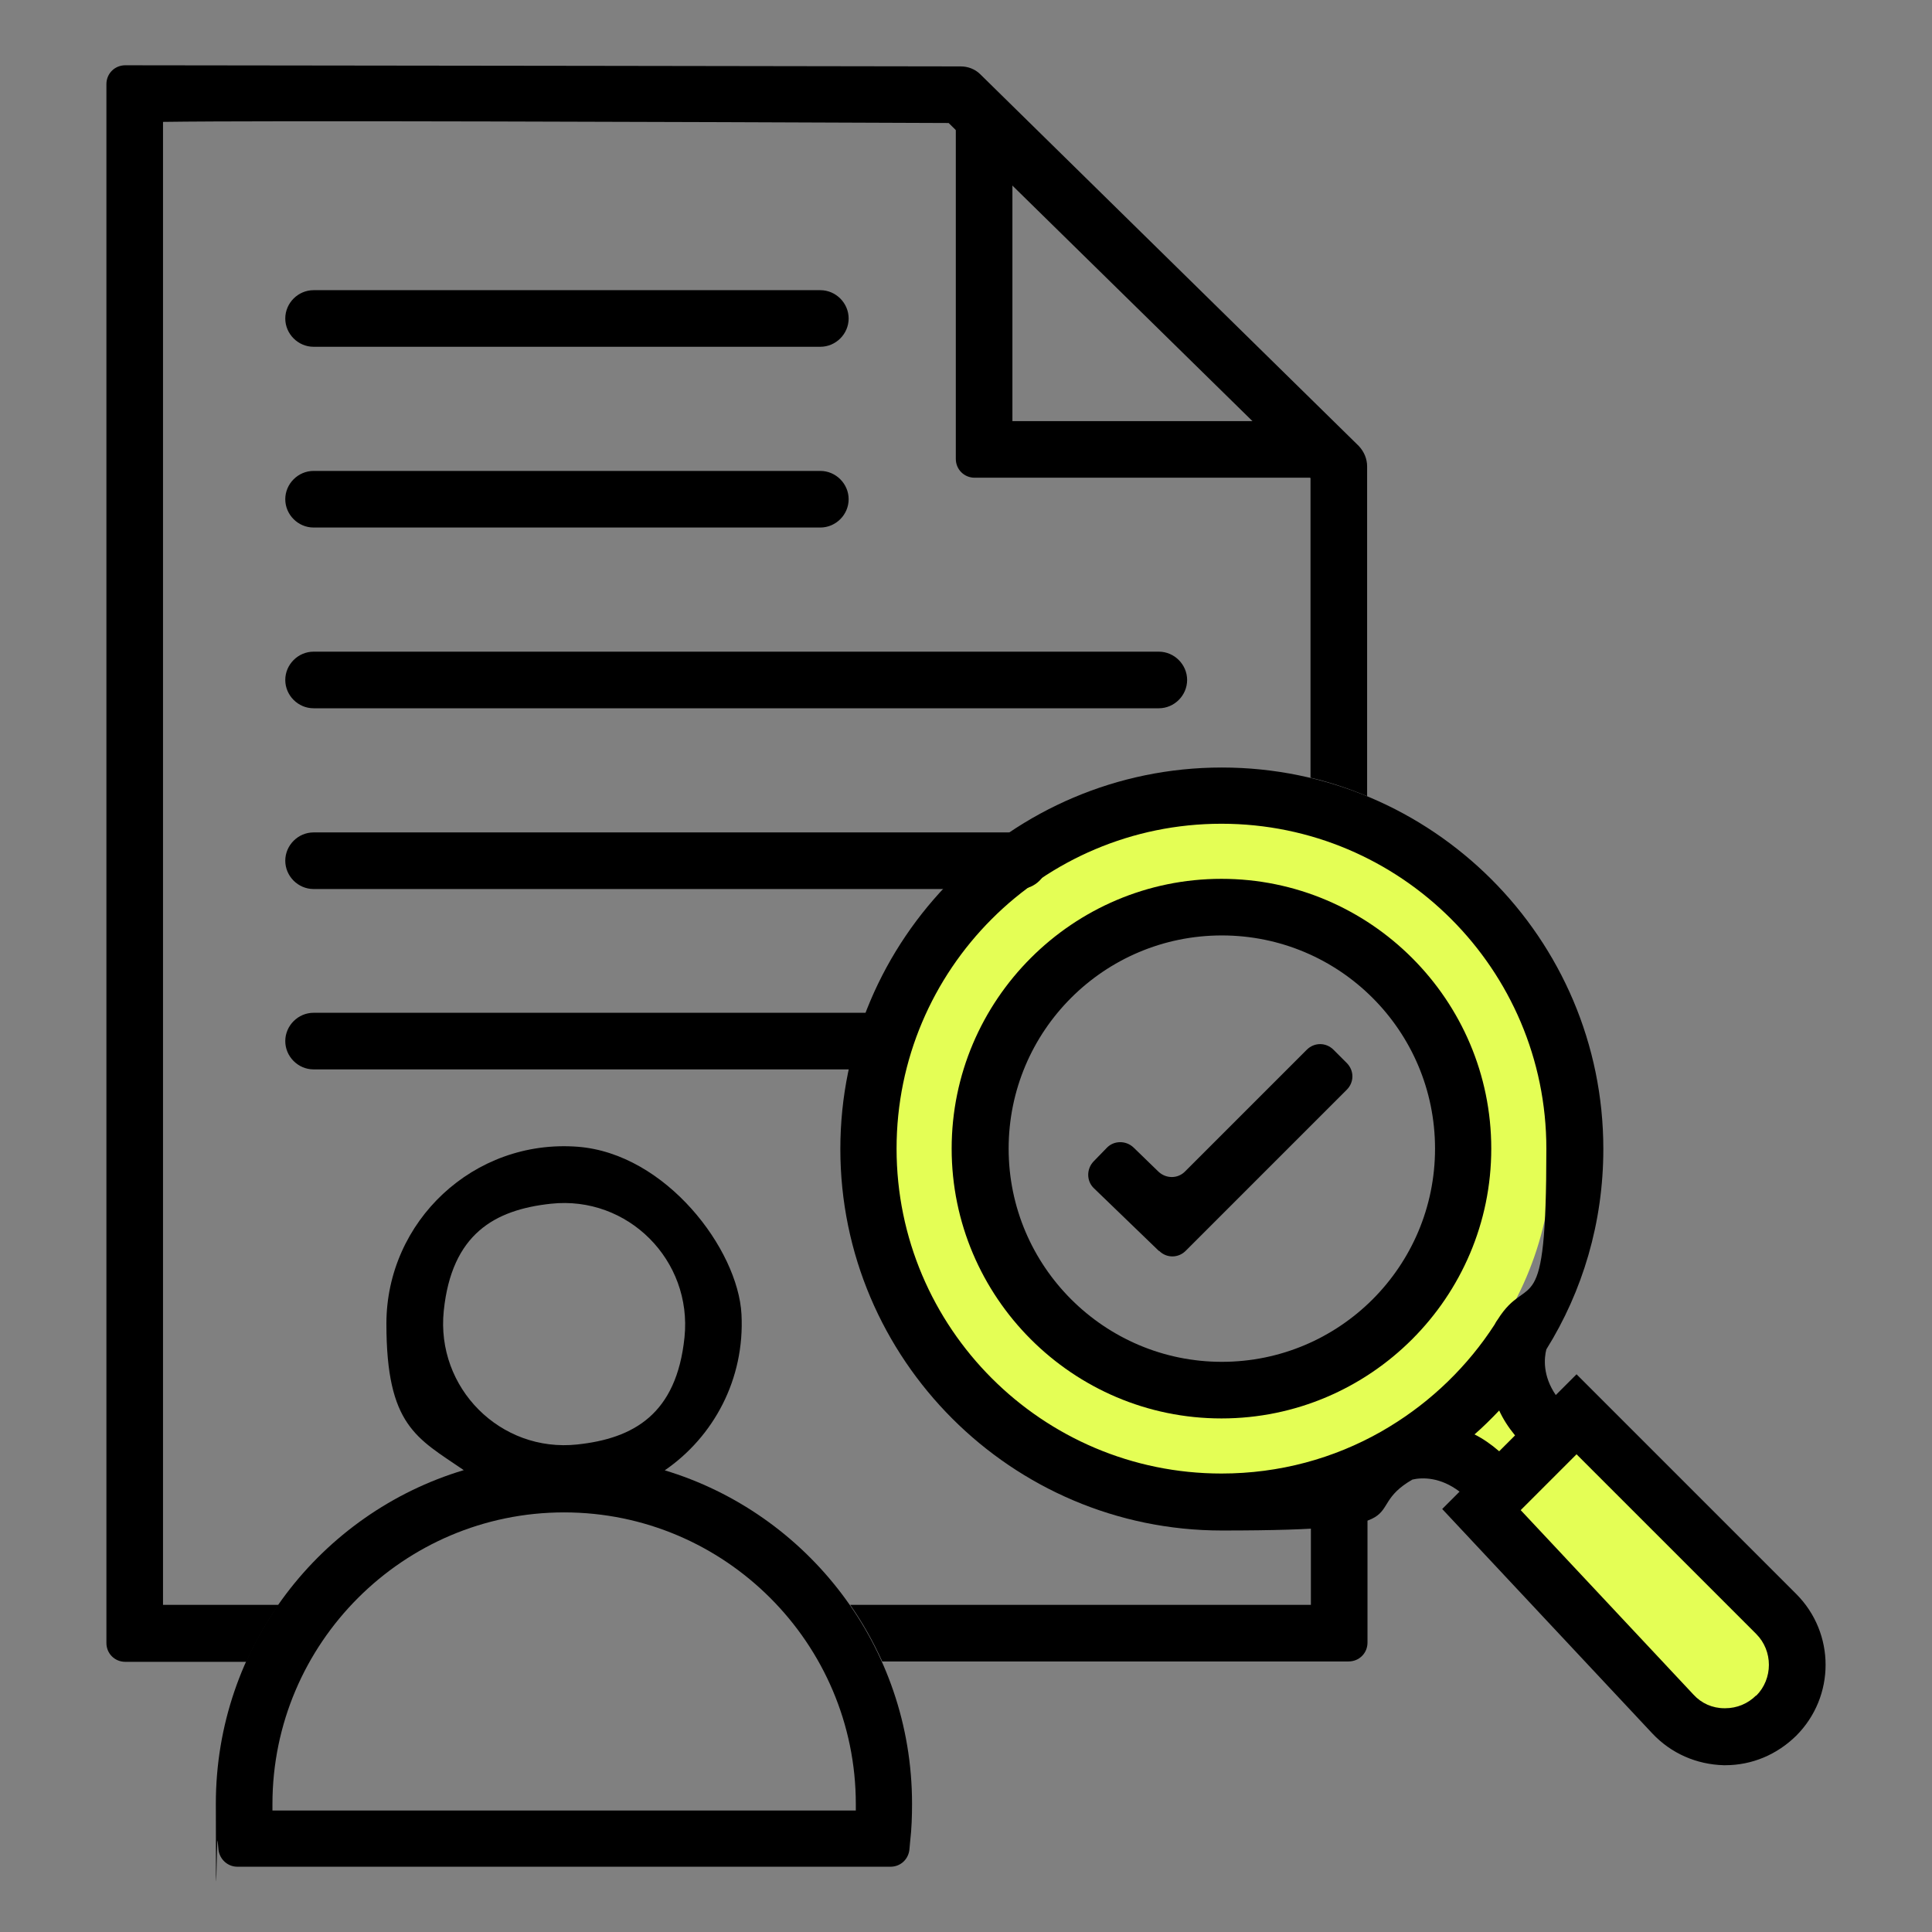
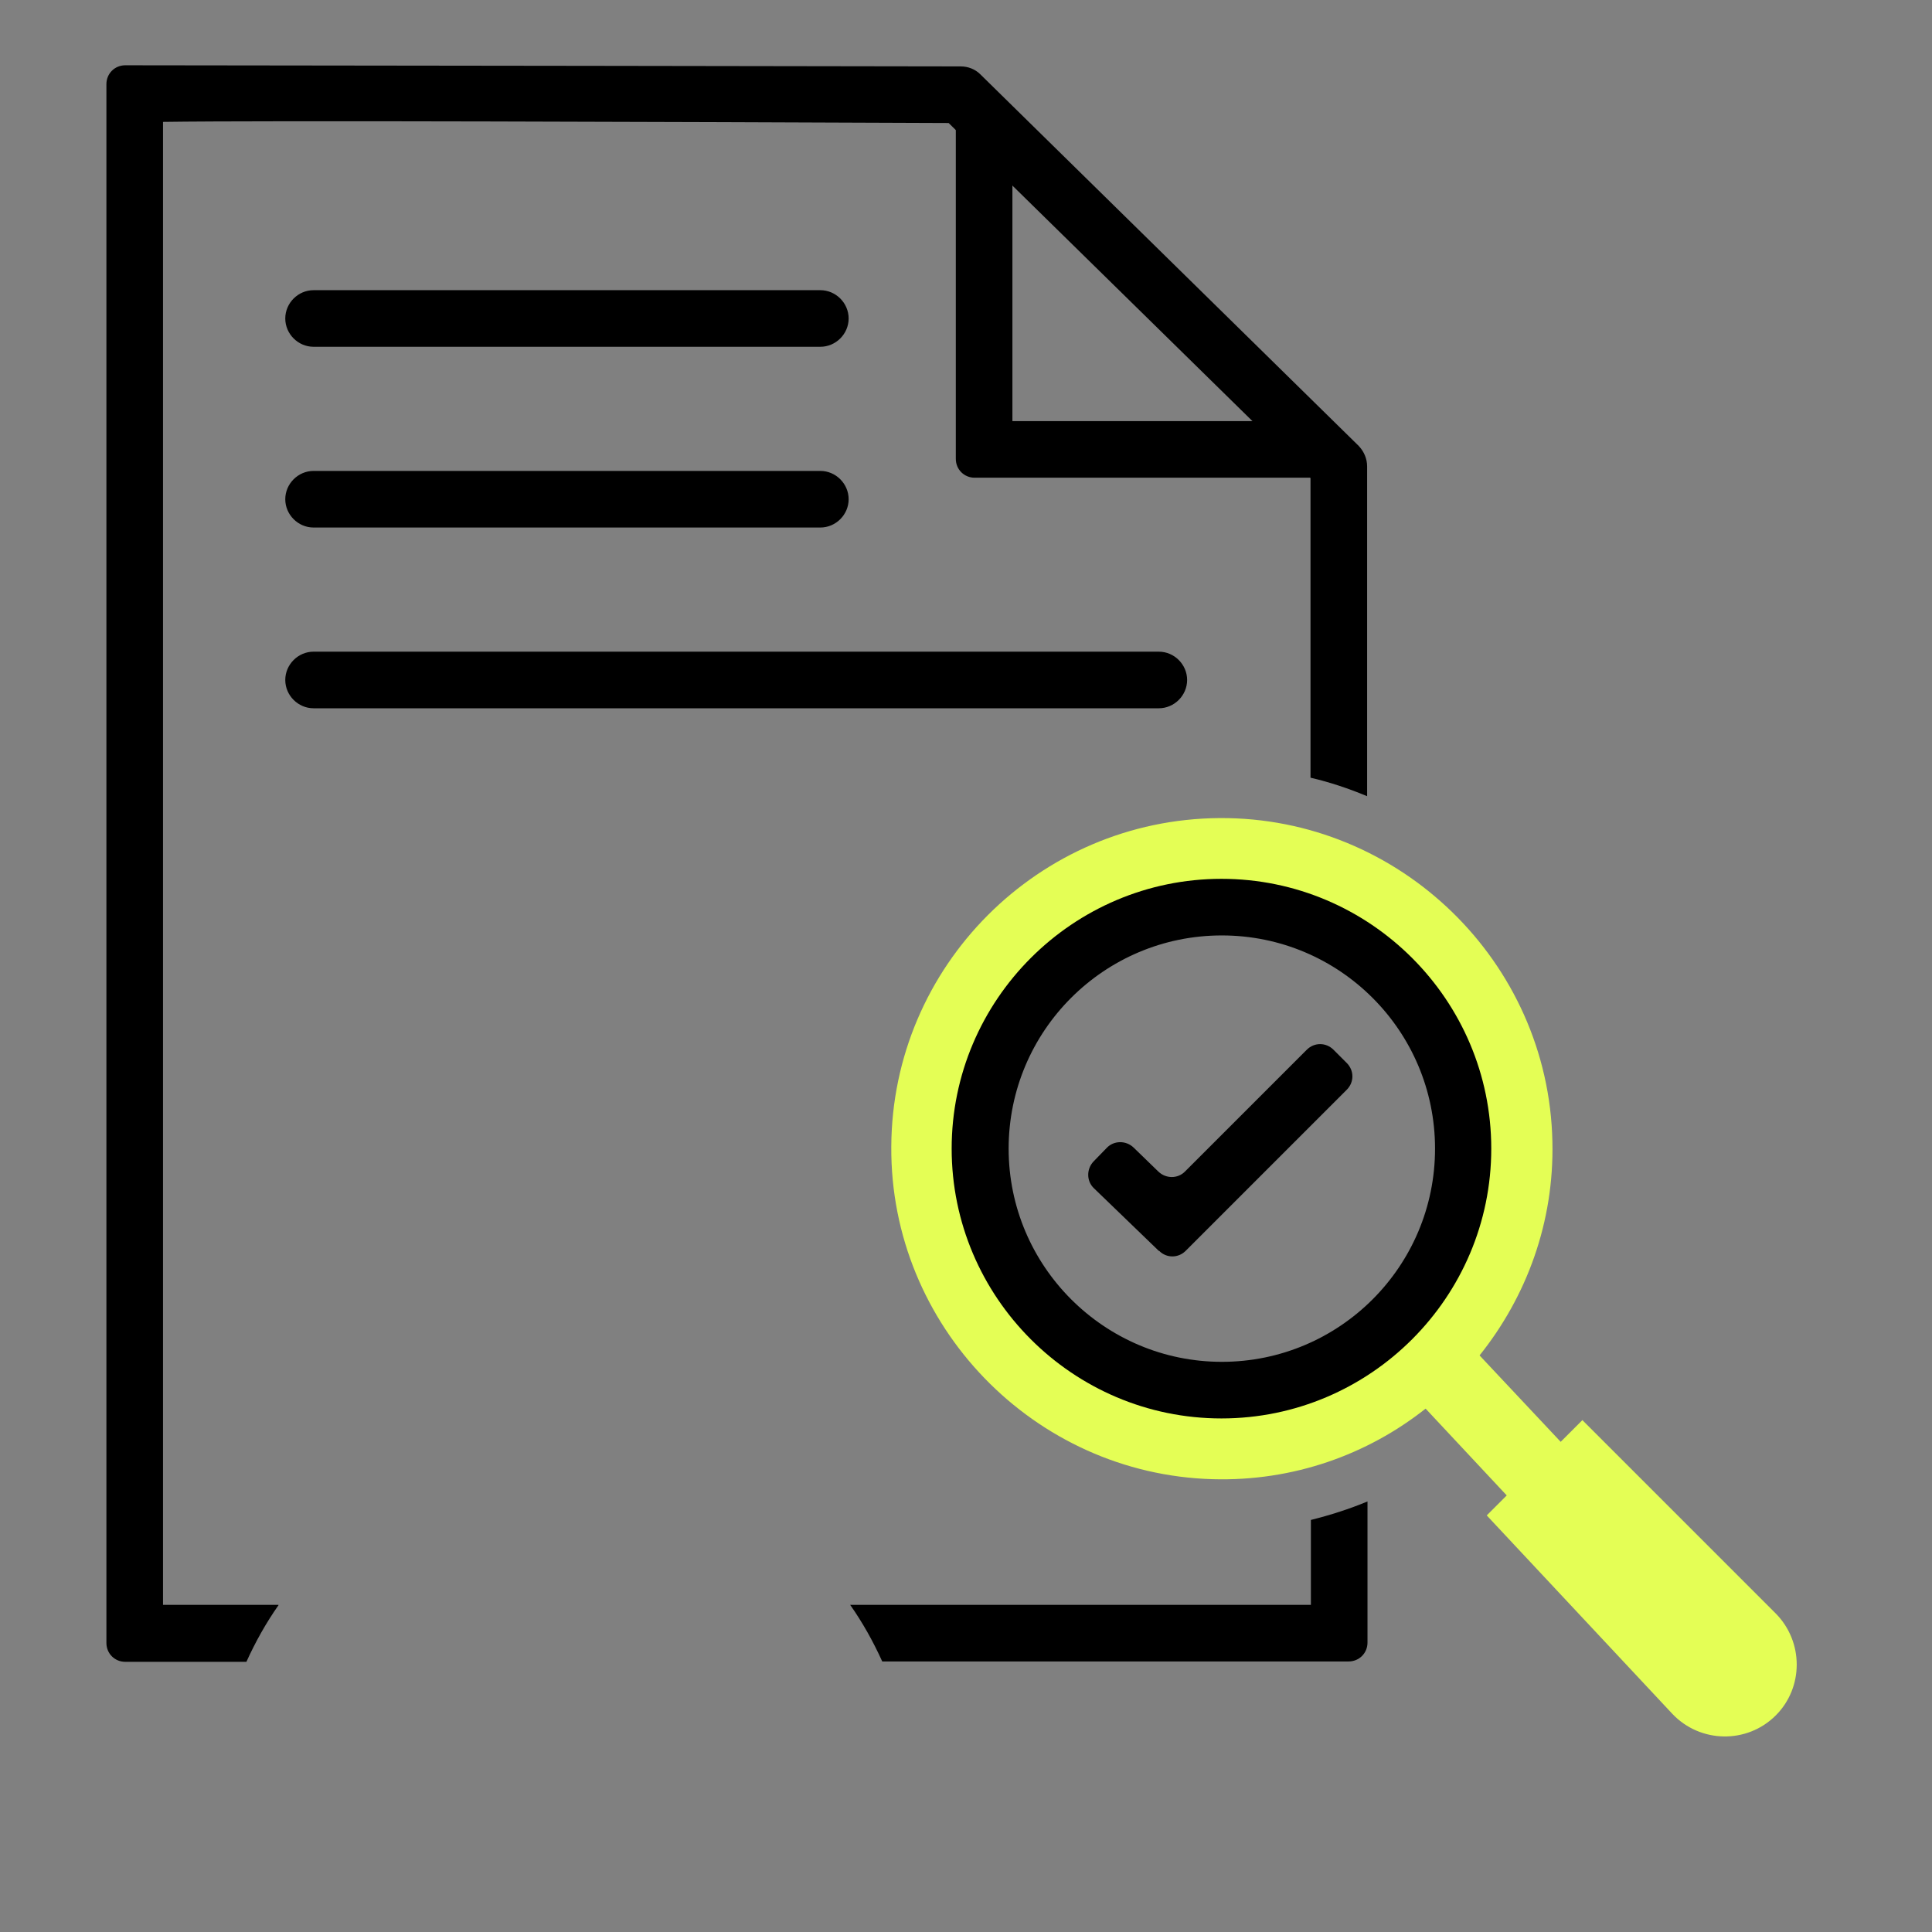
<svg xmlns="http://www.w3.org/2000/svg" id="Layer_1" version="1.1" viewBox="0 0 512 512">
  <rect x="0" y="0" width="512" height="512" fill="#808080" stroke="none" />
  <defs>
    <style>
      .st0 {
        fill: #e4fe55;
      }
    </style>
  </defs>
  <g id="_ผู้คุมสอบ" data-name="ผู้คุมสอบ">
    <path class="st0" d="M419.4,376.3l-5.8,5.8-21.5-22.9c12.4-15.5,19.8-35.2,19.3-56.7-1-47.6-40.5-86-88.2-85.7-47.9.3-86.8,39.2-87,87.1-.3,47.4,37.8,86.8,85.2,88.1,21.3.6,41-6.5,56.4-18.7l21.5,23-5.3,5.3,49.2,52.6c7.4,7.8,19.8,8,27.4.4h0c7.4-7.4,7.4-19.5,0-27l-51.3-51.3ZM328.2,371.9c-40.8,2.6-74.5-31.1-71.9-71.9,2.2-33.7,29.4-60.9,63.1-63.1,40.8-2.6,74.5,31.1,71.9,71.9-2.2,33.7-29.4,60.9-63.1,63.1Z" />
    <path d="M350,126.6h-91.7c-2.8,0-5-2.2-5-5V30.9h15v80.7h81.7v15Z" />
    <g>
      <path d="M217.4,91.9H83.1c-4.1,0-7.5-3.4-7.5-7.5s3.4-7.5,7.5-7.5h134.3c4.1,0,7.5,3.4,7.5,7.5s-3.4,7.5-7.5,7.5Z" />
      <path d="M217.4,139.8H83.1c-4.1,0-7.5-3.4-7.5-7.5s3.4-7.5,7.5-7.5h134.3c4.1,0,7.5,3.4,7.5,7.5s-3.4,7.5-7.5,7.5Z" />
      <path d="M307.1,187.7H83.1c-4.1,0-7.5-3.4-7.5-7.5s3.4-7.5,7.5-7.5h224c4.1,0,7.5,3.4,7.5,7.5s-3.4,7.5-7.5,7.5Z" />
-       <path d="M270.2,235.6H83.1c-4.1,0-7.5-3.4-7.5-7.5s3.4-7.5,7.5-7.5h187.1c4.1,0,7.5,3.4,7.5,7.5s-3.4,7.5-7.5,7.5Z" />
-       <path d="M233.6,283.4H83.1c-4.1,0-7.5-3.4-7.5-7.5s3.4-7.5,7.5-7.5h150.6c4.1,0,7.5,3.4,7.5,7.5s-3.4,7.5-7.5,7.5Z" />
    </g>
    <g>
      <path d="M73.8,425.3h-30.6V32.3c27.6-.4,133.9,0,208.2.3l95.9,94.1v79.4c5.2,1.2,10.2,2.9,15,4.9v-87.4c0-2-.8-3.9-2.2-5.4l-100.3-98.5c-1.4-1.4-3.3-2.1-5.2-2.1-.5,0-188.1-.3-221.4-.3-2.8,0-5,2.2-5,5v413.1c0,2.8,2.2,5,5,5h32.1c2.4-5.3,5.2-10.3,8.5-15Z" />
      <path d="M347.4,402.8v22.5h-122.1c3.3,4.7,6.1,9.7,8.5,15h123.6c2.8,0,5-2.2,5-5v-37.4c-4.8,2-9.8,3.6-15,4.9Z" />
    </g>
-     <path d="M176.1,389.7c13-8.9,21.3-24.2,20.4-41.4s-20-42.6-43.4-44.4c-27.6-2.1-50.7,19.8-50.7,46.9s8.1,30.3,20.5,38.8c-38,11.4-65.7,46.7-65.7,88.4s.2,6.6.5,10l.2,2.2c.3,2.5,2.4,4.5,5,4.5h173.1c2.6,0,4.7-1.9,5-4.5l.2-2.2c.4-3.4.5-6.7.5-10,0-41.7-27.7-77-65.7-88.4ZM146,319c20.4-2.2,37.5,15,35.4,35.4s-13.5,26.8-28.4,28.4c-20.4,2.2-37.5-15-35.4-35.4s13.5-26.8,28.4-28.4ZM226.8,479.8H72.2c0-.6,0-1.1,0-1.7,0-42.6,34.7-77.3,77.3-77.3s77.3,34.7,77.3,77.3,0,1.1,0,1.7Z" />
    <g>
-       <path d="M395.2,304.4c0-39.4-32.1-71.5-71.5-71.5s-71.5,32.1-71.5,71.5,32.1,71.5,71.5,71.5,71.5-32.1,71.5-71.5ZM323.8,360.9c-31.1,0-56.5-25.3-56.5-56.5s25.3-56.5,56.5-56.5,56.5,25.3,56.5,56.5-25.3,56.5-56.5,56.5Z" />
-       <path d="M476,422.4l-58.2-58.2-5.5,5.5c-3.5-5.1-3.1-9.8-2.5-12.1,9.6-15.4,15.1-33.6,15.1-53.1,0-55.8-45.4-101.1-101.1-101.1s-101.1,45.4-101.1,101.1,45.4,101.1,101.1,101.1,35.6-4.9,50.5-13.5c2.6-.6,7.4-.7,12.5,3.2l-4.6,4.6,55.7,59.5c5,5.3,11.7,8.2,18.9,8.4.1,0,.3,0,.4,0,7.1,0,13.7-2.8,18.8-7.8,10.4-10.4,10.4-27.2,0-37.6ZM237.6,304.4c0-47.5,38.6-86.1,86.1-86.1s86.1,38.6,86.1,86.1-4.7,32.2-12.9,45.3c0,0-.4.5-.8,1.3-7.1,11-16.7,20.3-27.9,27.1-1.2.7-2.2,1.3-2.2,1.3-12.5,7.1-26.9,11.1-42.3,11.1-47.5,0-86.1-38.6-86.1-86.1ZM390.8,380.1c2.3-2,4.4-4.1,6.5-6.3,1,2.2,2.4,4.4,4.2,6.6l-4.2,4.2c-2.2-1.9-4.4-3.4-6.6-4.5ZM465.4,449.3c-2.2,2.2-5.1,3.4-8.2,3.4s-.1,0-.2,0c-3.2,0-6.1-1.3-8.2-3.6l-45.8-48.9,14.8-14.8,47.6,47.6c4.5,4.5,4.5,11.9,0,16.4Z" />
+       <path d="M395.2,304.4c0-39.4-32.1-71.5-71.5-71.5s-71.5,32.1-71.5,71.5,32.1,71.5,71.5,71.5,71.5-32.1,71.5-71.5ZM323.8,360.9c-31.1,0-56.5-25.3-56.5-56.5s25.3-56.5,56.5-56.5,56.5,25.3,56.5,56.5-25.3,56.5-56.5,56.5" />
    </g>
    <path d="M307.1,331.5l-17.2-16.6c-2-1.9-2-5.1-.1-7.1l3.5-3.6c1.9-2,5.1-2,7.1-.1l6.6,6.4c2,1.9,5.1,1.9,7,0l32.3-32.3c2-2,5.1-2,7.1,0l3.5,3.5c2,2,2,5.1,0,7.1l-42.7,42.7c-1.9,1.9-5,2-7,0Z" />
  </g>
</svg>